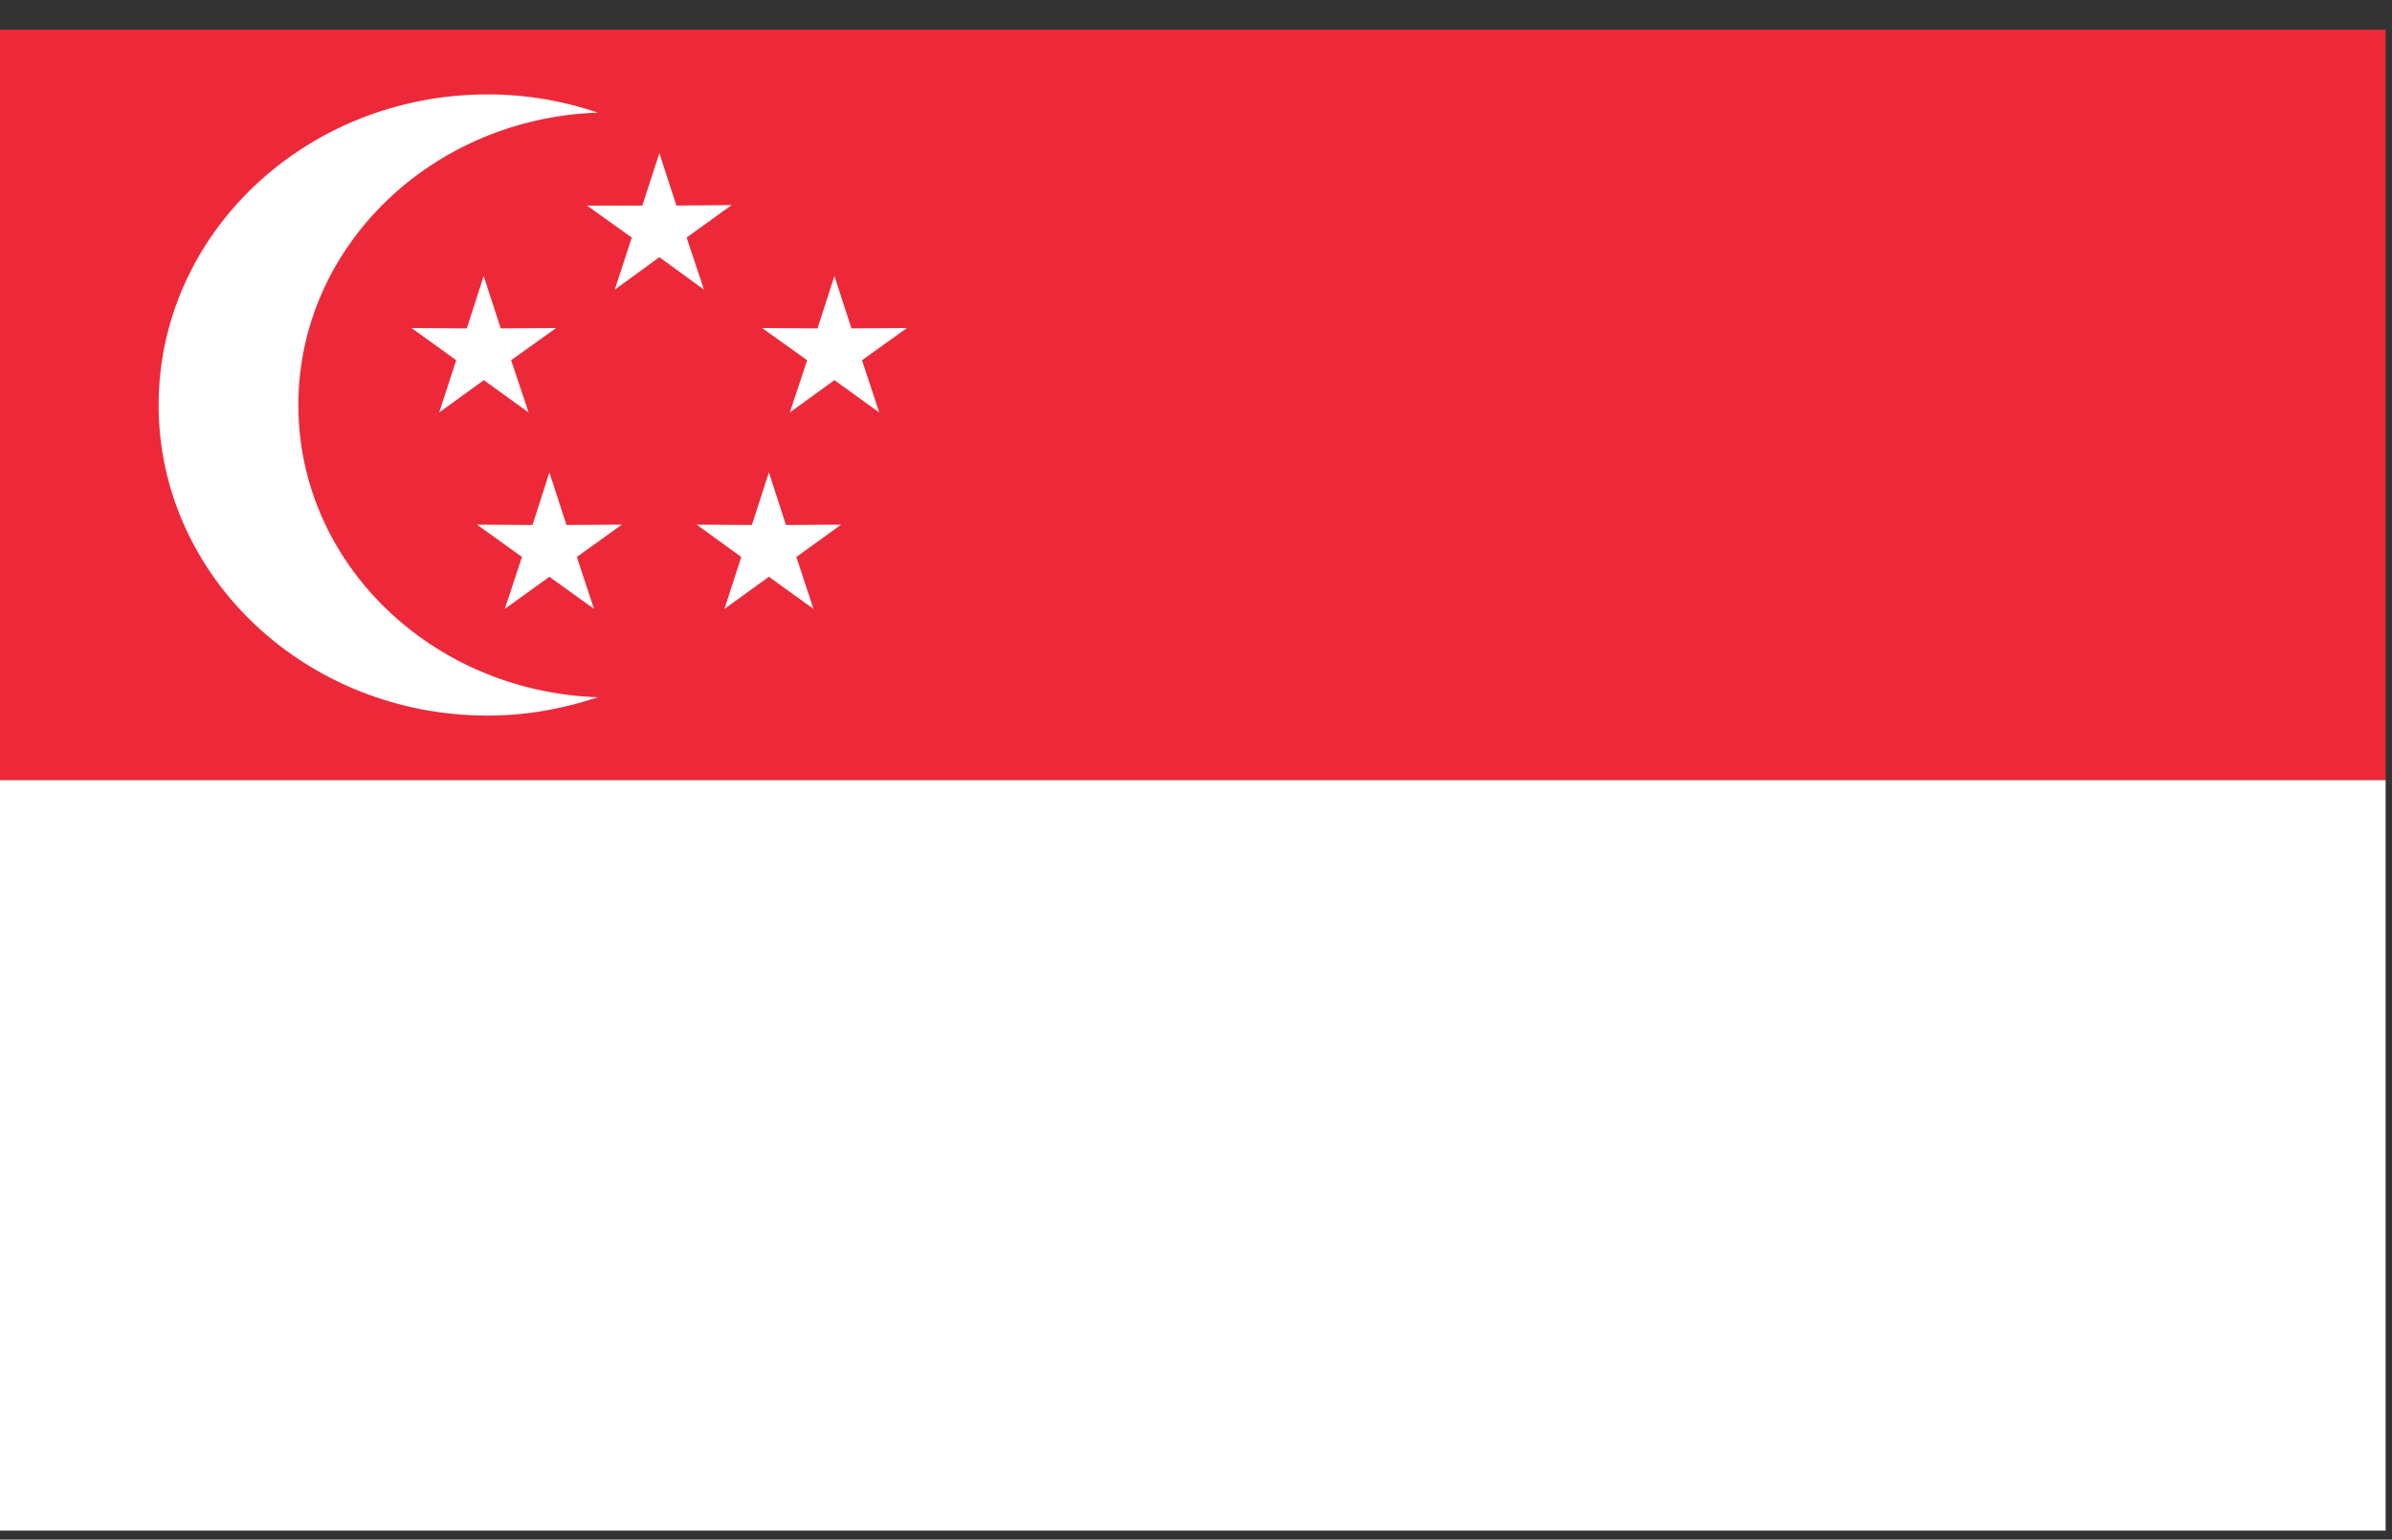
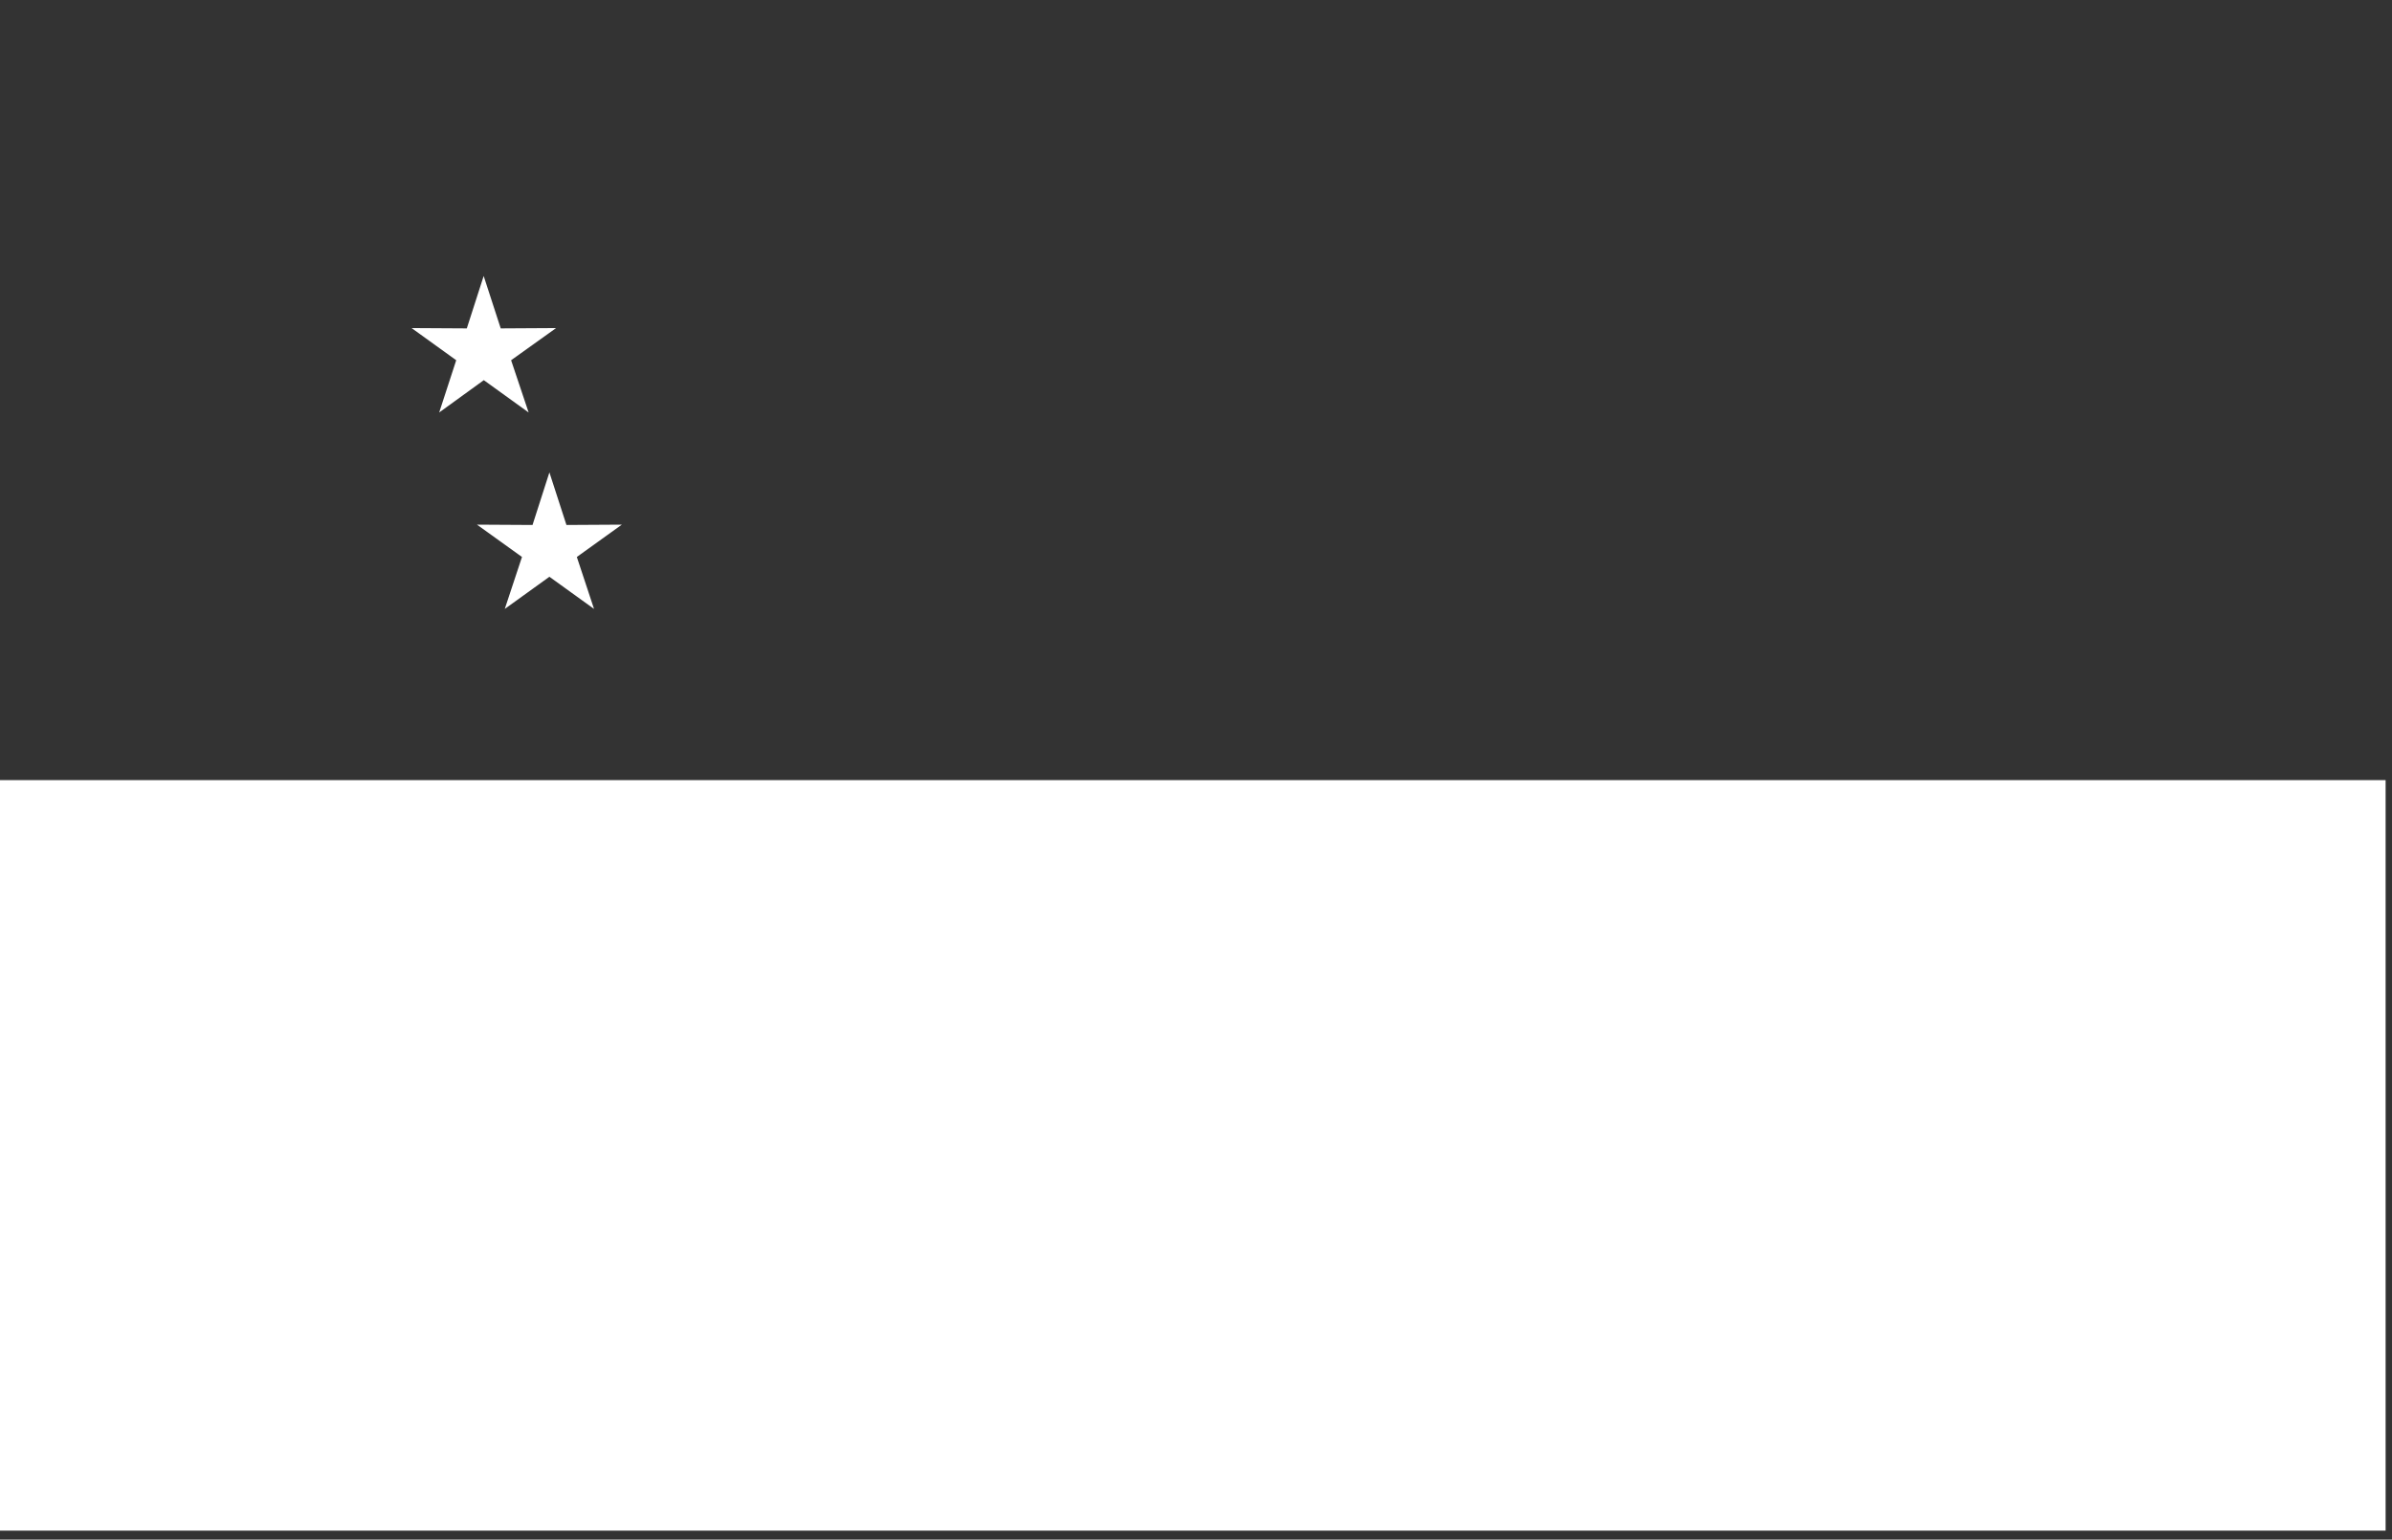
<svg xmlns="http://www.w3.org/2000/svg" height="47" viewBox="0 0 73 47" width="73">
  <rect x="0" y="0" width="73" height="47" fill="#333333" stroke="none" />
  <g fill="none" fill-rule="evenodd" transform="translate(0 -4)">
-     <path d="m0 27.815h72.805v-22.911h-72.805z" fill="#ed2939" />
    <g fill="#fff">
      <path d="m0 50.726h72.805v-22.911h-72.805z" />
      <g transform="translate(0 6.544)">
-         <path d="m9.105 9.823c0-4.835 4.061-8.748 9.136-8.93-1.05-.358-2.179-.555-3.359-.555-5.543 0-10.041 4.246-10.041 9.484 0 5.233 4.498 9.479 10.041 9.479 1.18 0 2.309-.206 3.359-.56-5.075-.177-9.136-4.089-9.136-8.92" />
        <path d="m16.133 10.048-1.368-.987-1.362.987.52-1.595-1.362-.982 1.685.01.515-1.6.52 1.6 1.69-.01-1.373.982z" />
-         <path d="m26.833 10.048-1.368-.987-1.362.987.53-1.595-1.373-.982 1.69.01.515-1.6.52 1.6 1.69-.01-1.368.982z" />
-         <path d="m21.485 6.299-1.362-.992-1.362.992.52-1.591-1.368-.977h1.69l.52-1.6.52 1.6 1.685-.015-1.373.992z" />
        <path d="m18.129 16.045-1.362-.982-1.362.982.525-1.586-1.373-.987 1.695.01.515-1.605.52 1.605 1.69-.01-1.373.987z" />
-         <path d="m24.827 16.045-1.362-.982-1.357.982.515-1.586-1.362-.987 1.685.01.52-1.605.52 1.605 1.685-.01-1.368.987z" />
      </g>
    </g>
  </g>
</svg>